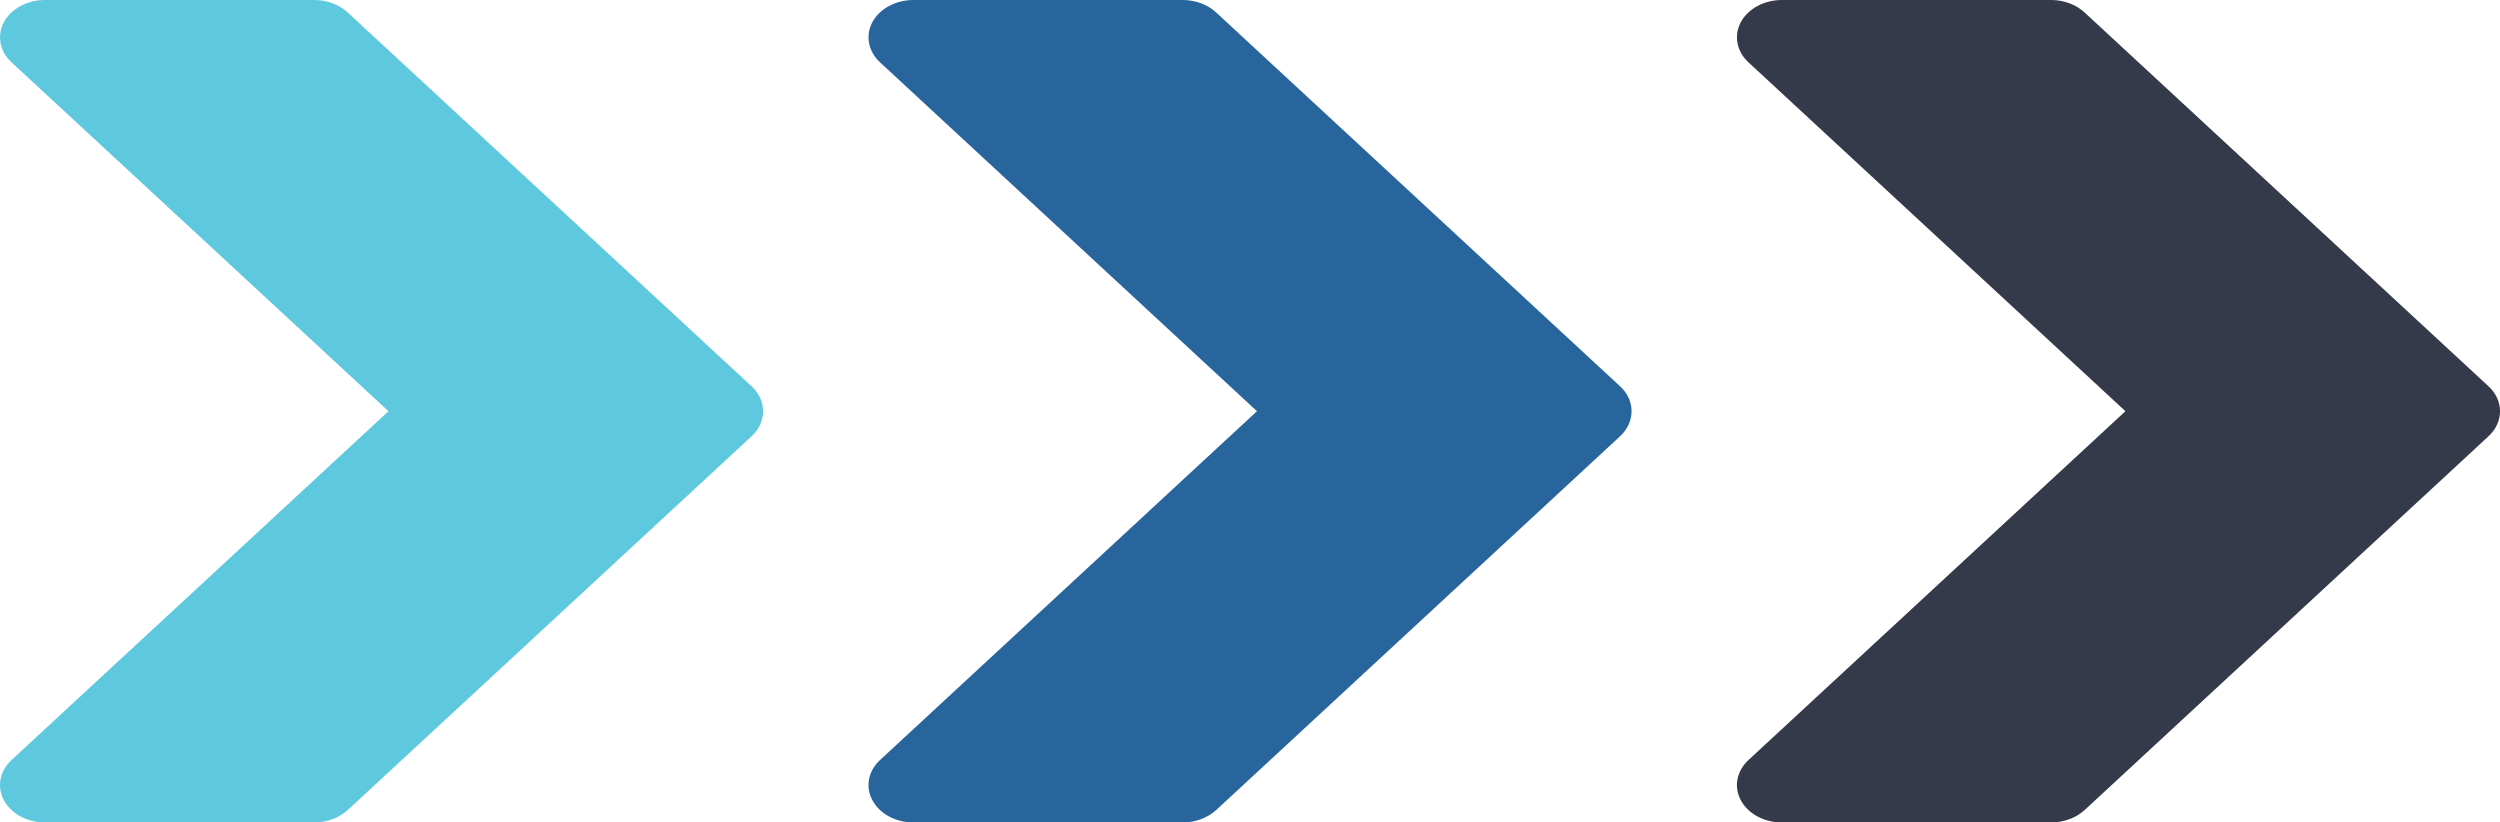
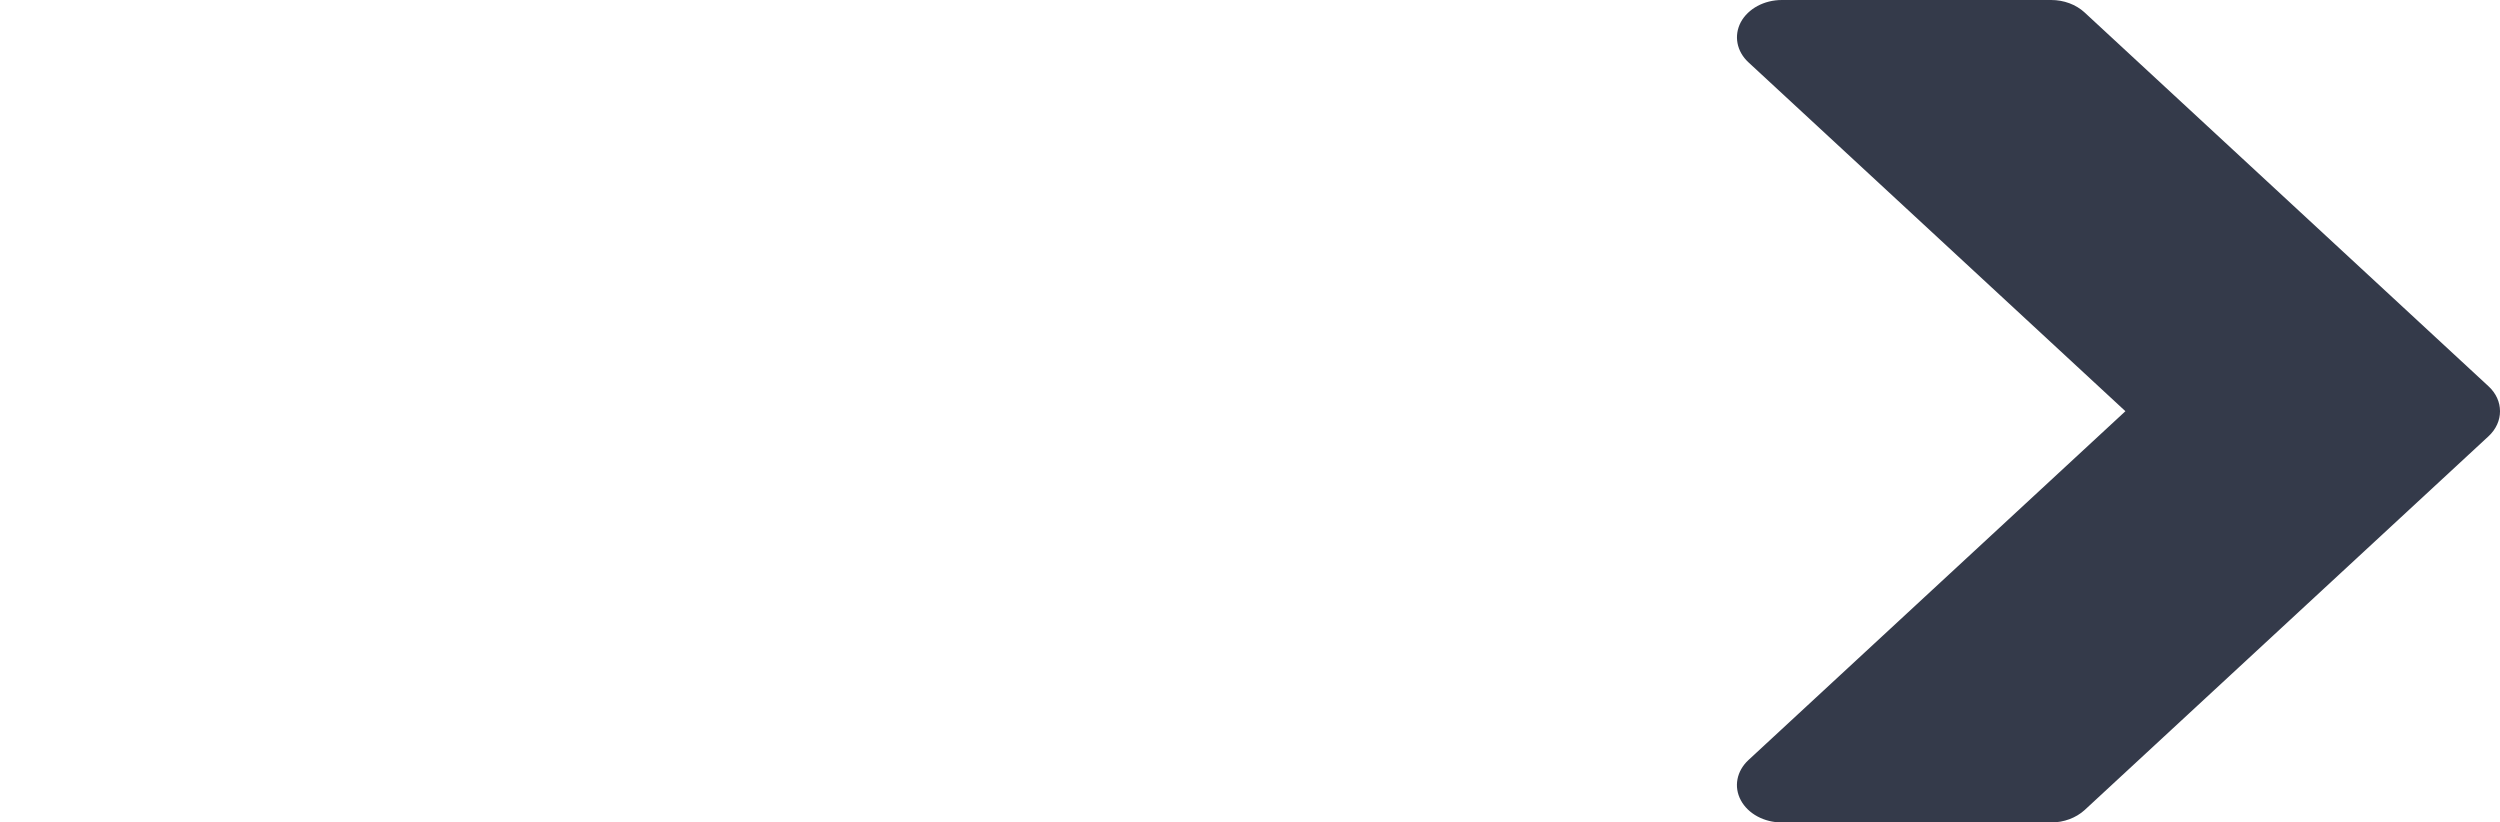
<svg xmlns="http://www.w3.org/2000/svg" id="Layer_2" data-name="Layer 2" viewBox="0 0 565.35 185.99">
  <defs>
    <style>
      .cls-1 {
        fill: #343a4a;
      }

      .cls-2 {
        fill: #5ec9de;
      }

      .cls-3 {
        fill: #28659c;
      }
    </style>
  </defs>
  <g id="Layer_1-2" data-name="Layer 1">
-     <path class="cls-2" d="M169.96,87.35L78.61,2.81c-1.95-1.79-4.67-2.81-7.55-2.81H10.16C6.16,0,2.53,1.96,.88,5-.74,8.07-.07,11.63,2.61,14.1L87.85,92.99,2.61,171.87c-2.68,2.49-3.37,6.05-1.73,9.1,1.64,3.06,5.28,5.02,9.28,5.02h60.9c2.88,0,5.6-1.03,7.55-2.79l91.35-84.54c3.47-3.21,3.47-8.12,0-11.31Z" />
-     <path class="cls-3" d="M366.36,87.35L275.01,2.81c-1.95-1.79-4.67-2.81-7.55-2.81h-60.9c-4,0-7.63,1.96-9.28,5-1.62,3.06-.95,6.63,1.73,9.1l85.24,78.89-85.24,78.88c-2.68,2.49-3.37,6.05-1.73,9.1,1.64,3.06,5.28,5.02,9.28,5.02h60.9c2.88,0,5.6-1.03,7.55-2.79l91.35-84.54c3.47-3.21,3.47-8.12,0-11.31Z" />
    <path class="cls-1" d="M562.75,87.35L471.4,2.81c-1.95-1.79-4.67-2.81-7.55-2.81h-60.9c-4,0-7.63,1.96-9.28,5-1.62,3.06-.95,6.63,1.73,9.1l85.24,78.89-85.24,78.88c-2.68,2.49-3.37,6.05-1.73,9.1,1.64,3.06,5.28,5.02,9.28,5.02h60.9c2.88,0,5.6-1.03,7.55-2.79l91.35-84.54c3.47-3.21,3.47-8.12,0-11.31Z" />
  </g>
</svg>